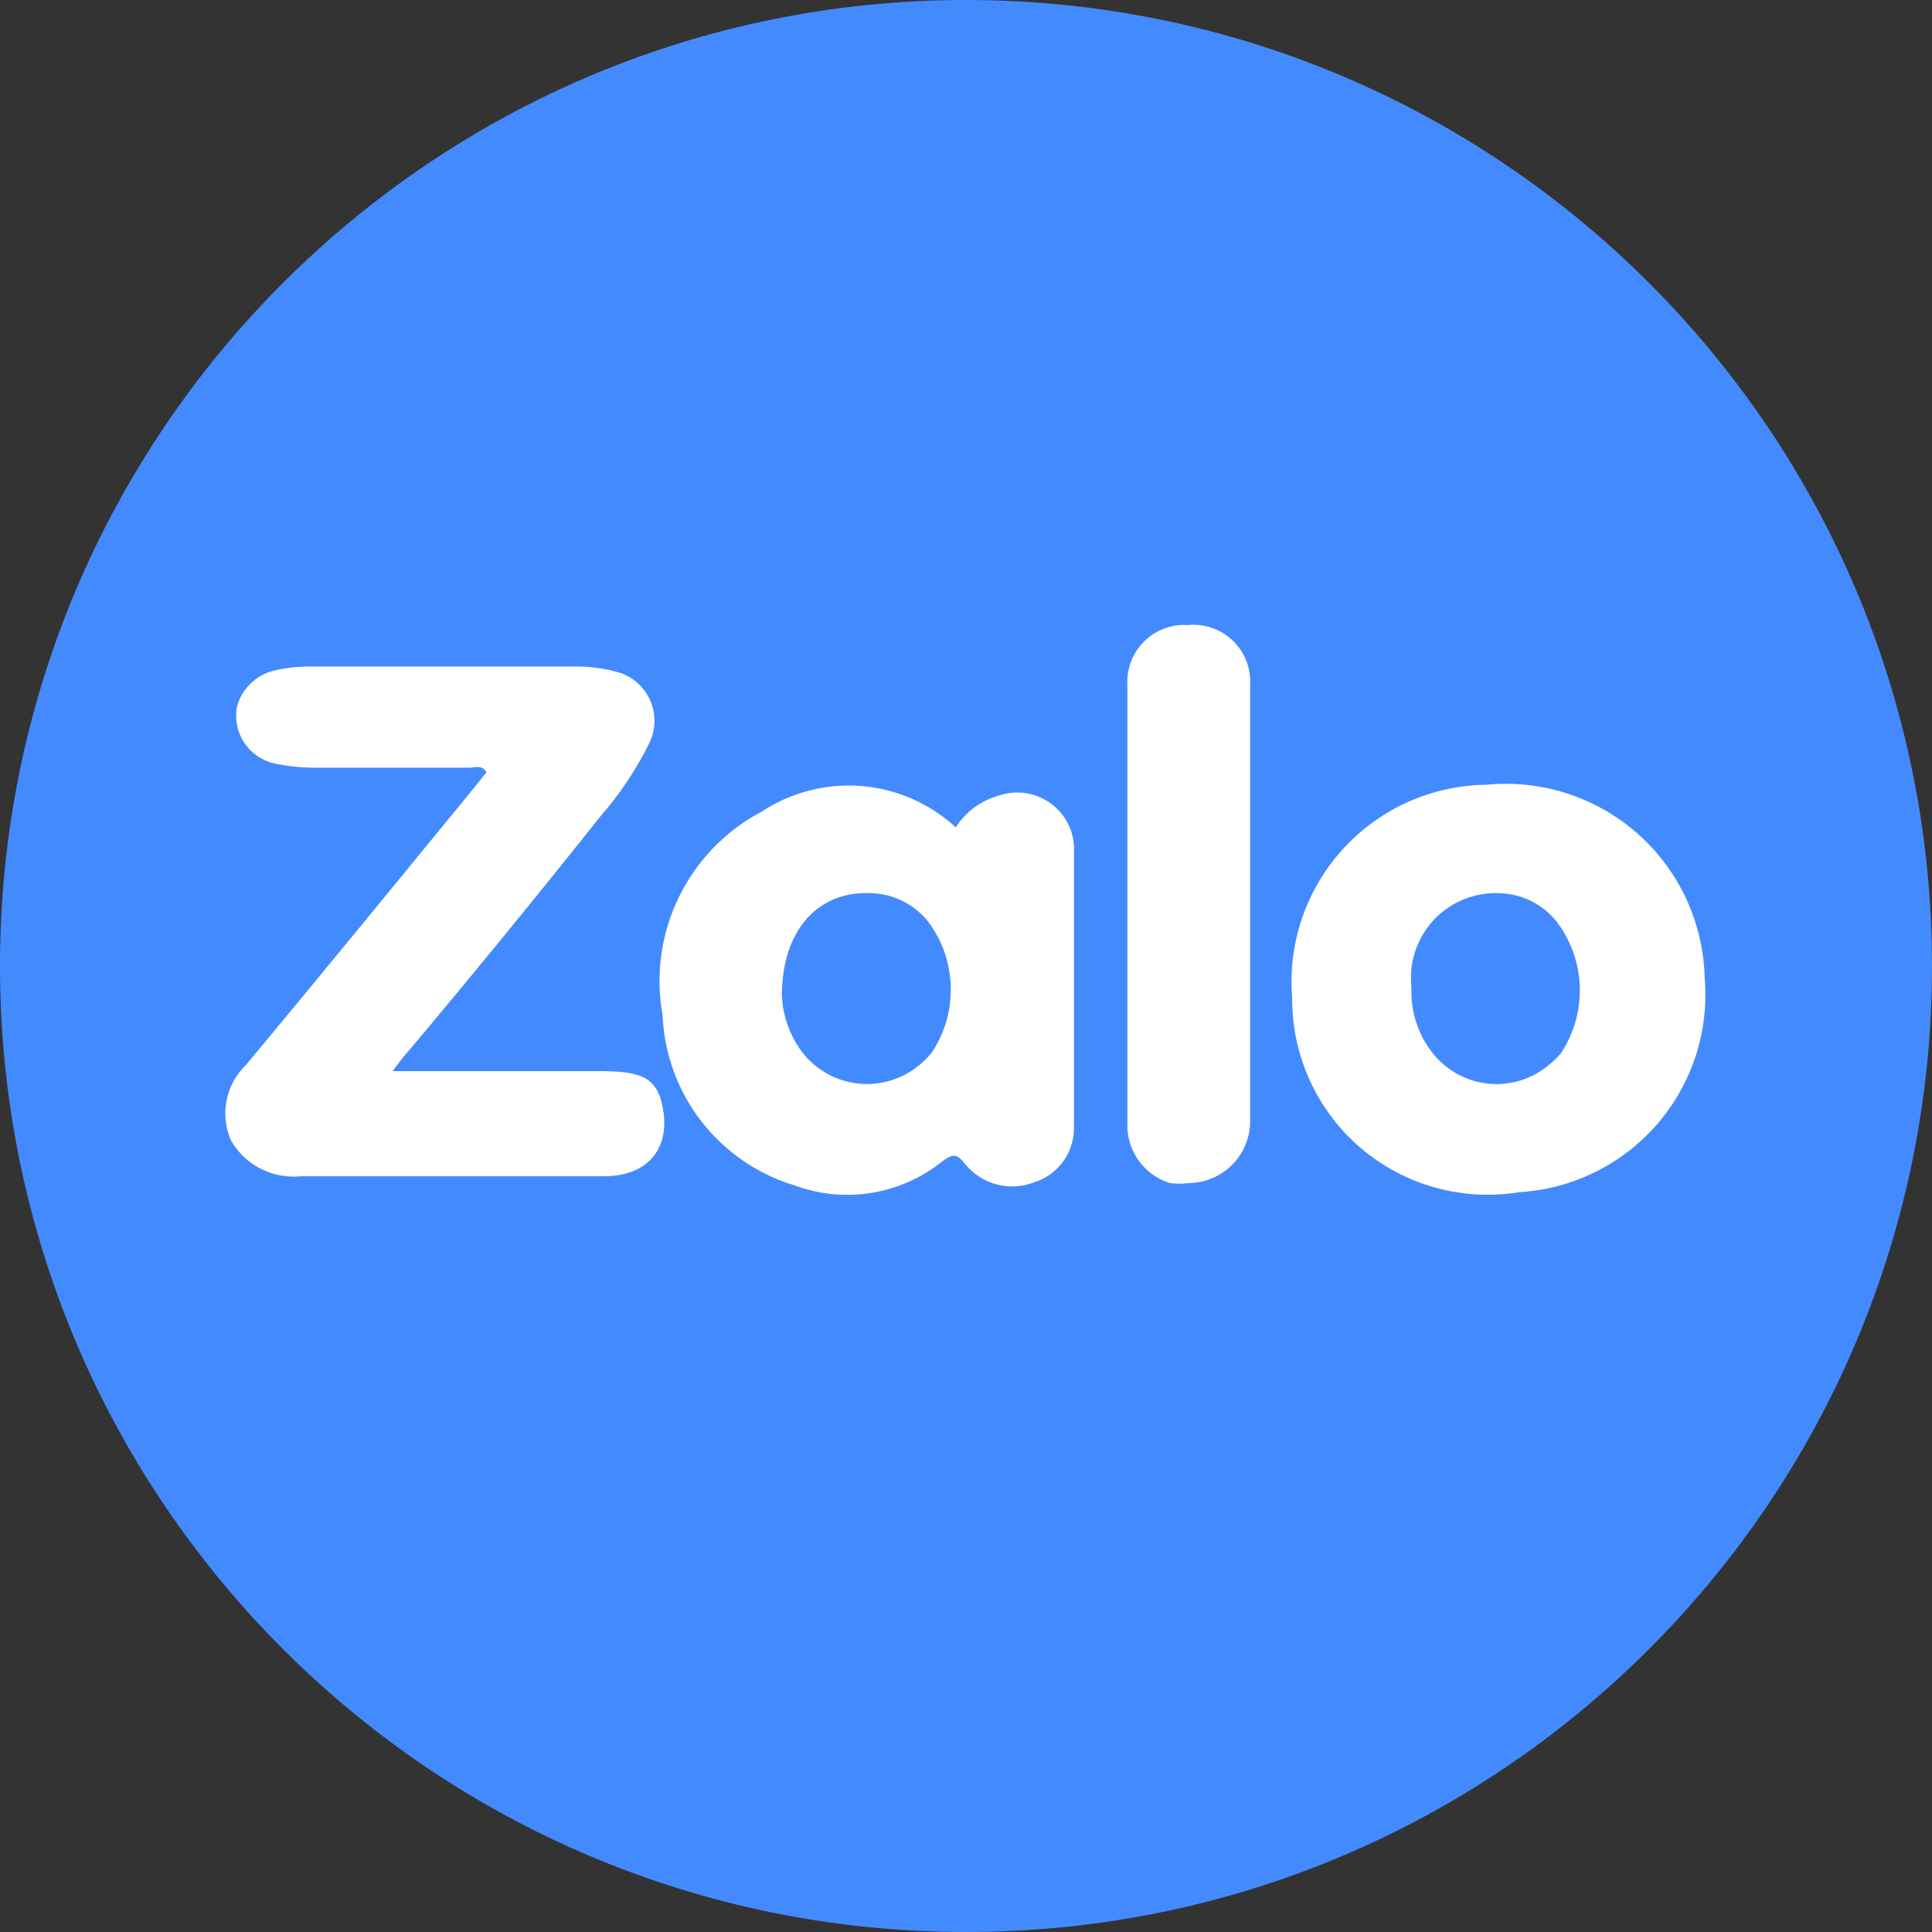
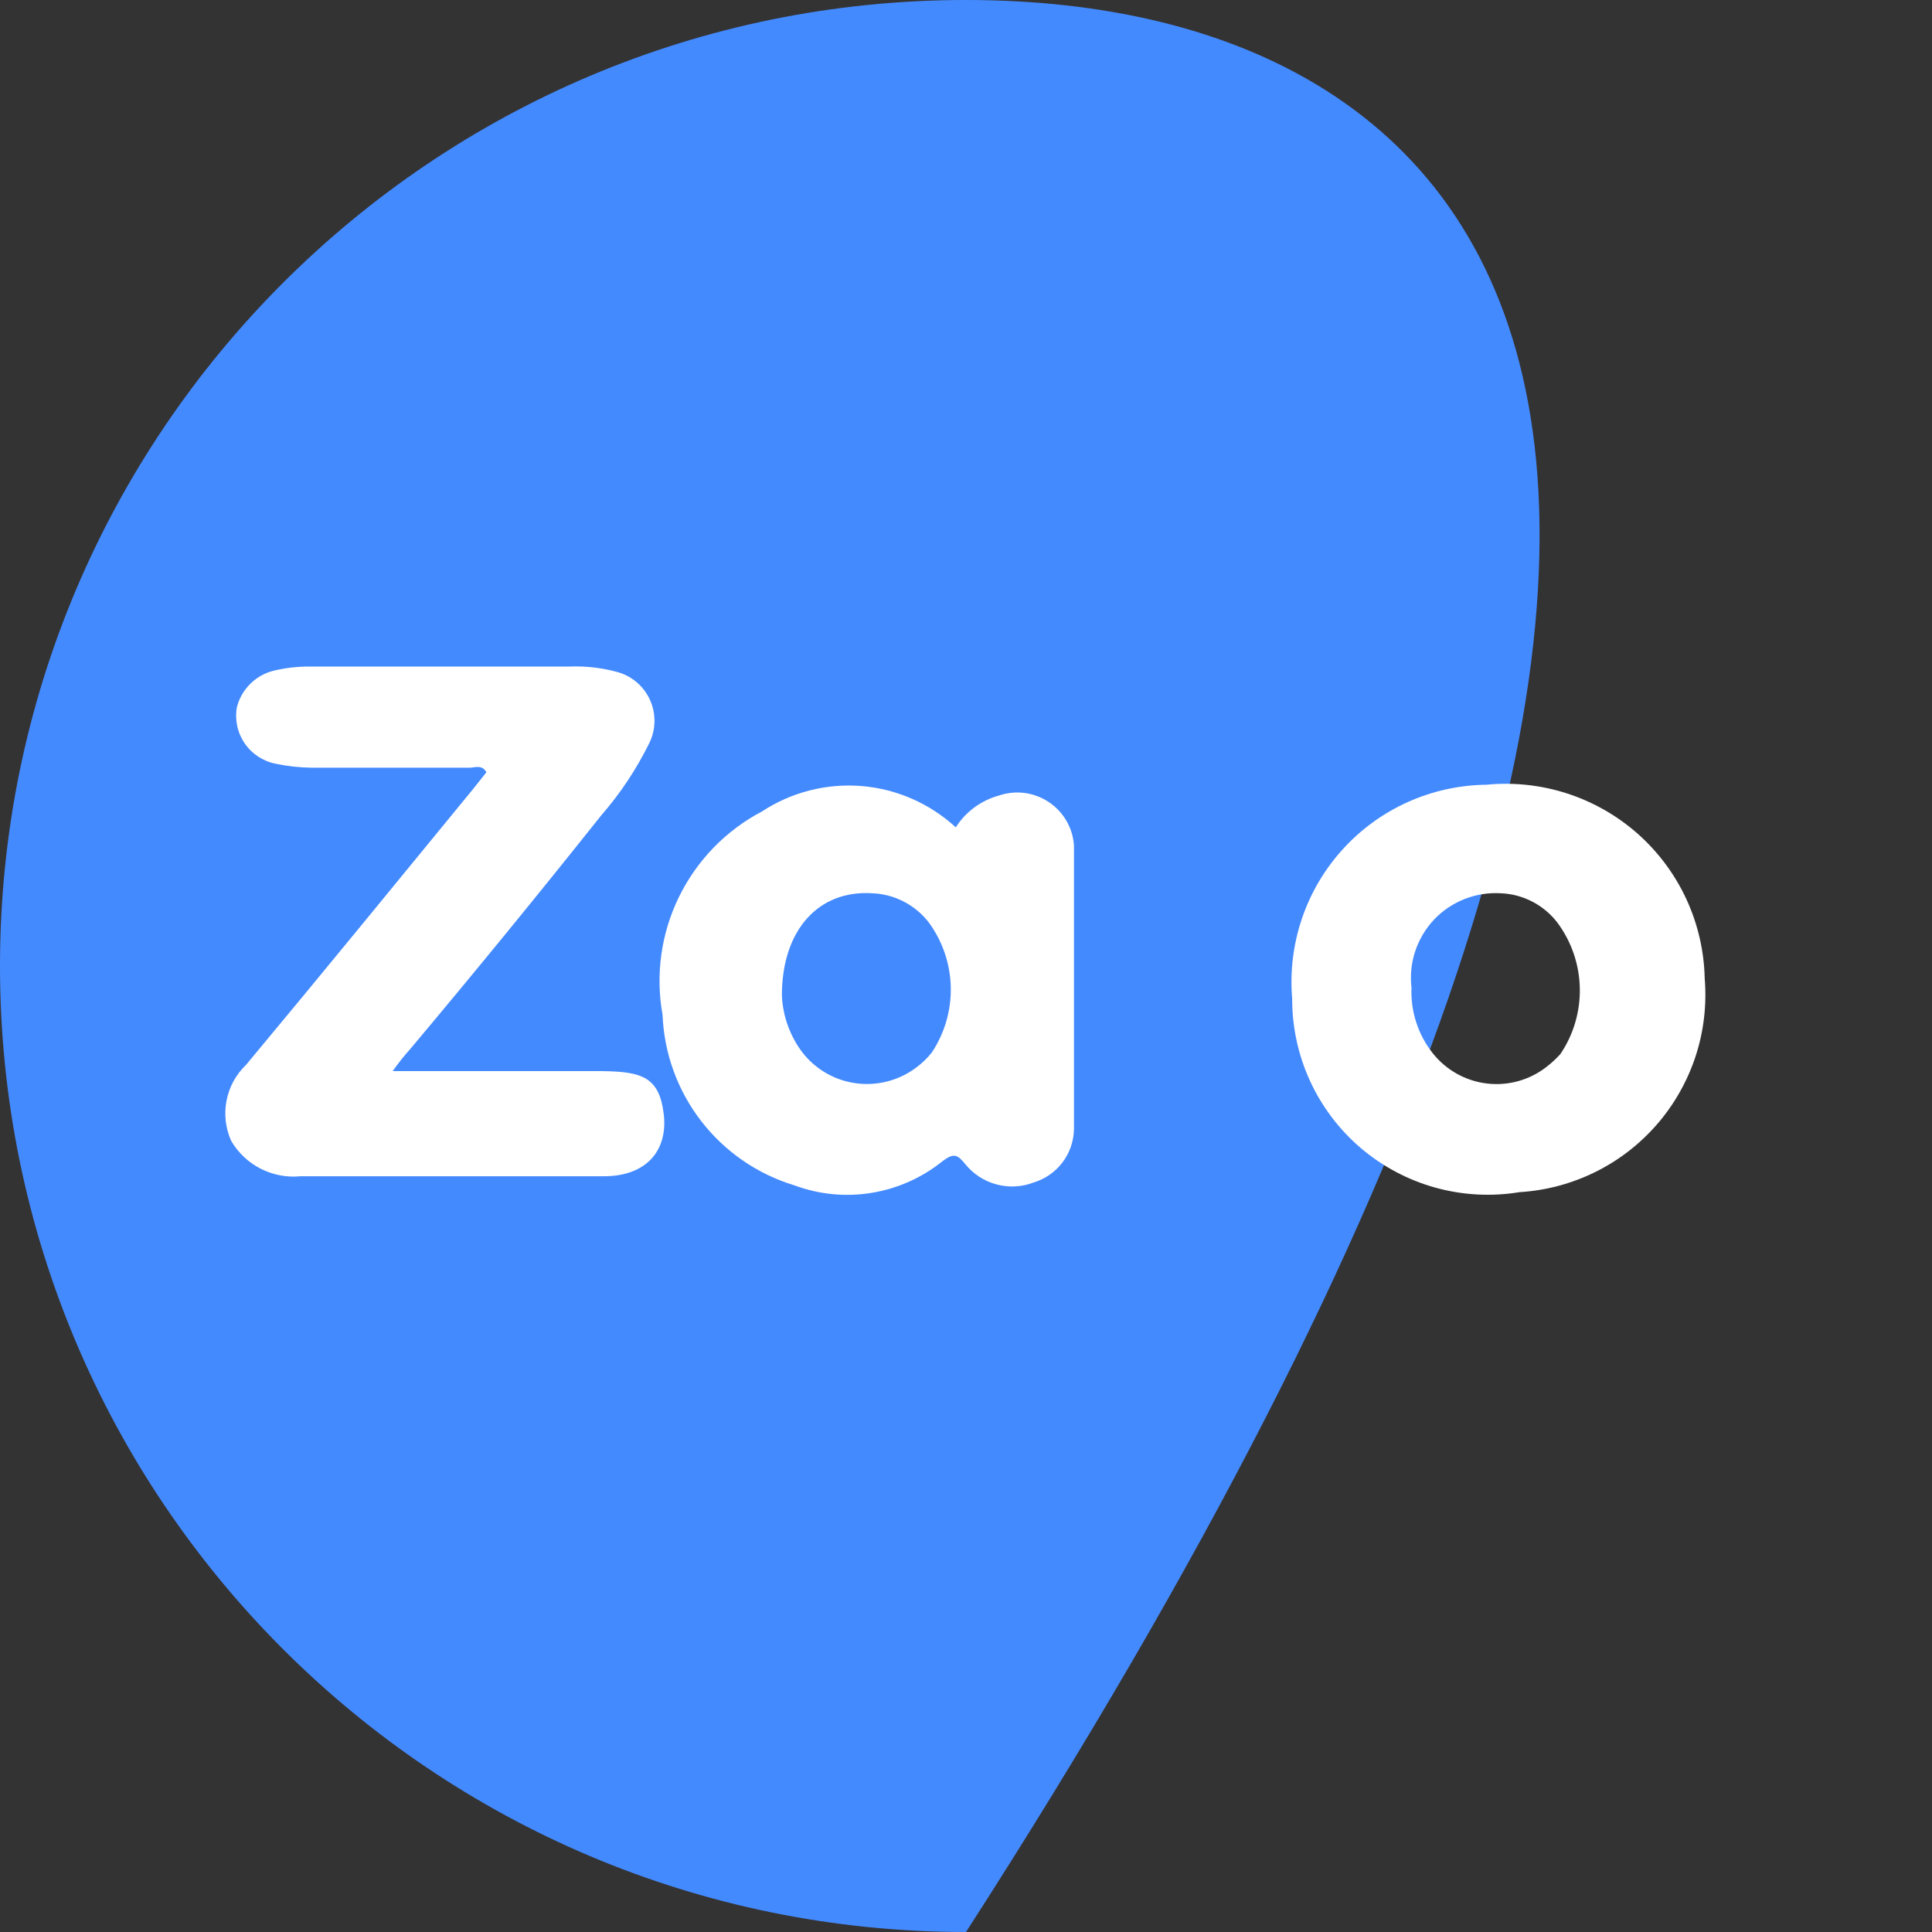
<svg xmlns="http://www.w3.org/2000/svg" width="34" height="34" viewBox="0 0 34 34" fill="none">
  <rect x="0" y="0" width="34" height="34" fill="#333333" stroke="none" />
-   <path d="M0 17C0 26.389 7.611 34 17 34C26.389 34 34 26.389 34 17C34 7.611 26.389 0 17 0C7.611 0 0 7.611 0 17Z" fill="#448AFF" />
+   <path d="M0 17C0 26.389 7.611 34 17 34C34 7.611 26.389 0 17 0C7.611 0 0 7.611 0 17Z" fill="#448AFF" />
  <path d="M10.61 18.85C9.41 18.85 8.2 18.85 6.91 18.85C7.006 18.714 7.109 18.584 7.22 18.46C8.34 17.127 9.46 15.757 10.58 14.35C10.918 13.962 11.203 13.532 11.43 13.07C11.487 12.951 11.517 12.82 11.518 12.688C11.518 12.555 11.489 12.424 11.433 12.305C11.376 12.185 11.294 12.079 11.191 11.995C11.089 11.911 10.969 11.852 10.84 11.82C10.576 11.75 10.303 11.72 10.03 11.73H5.46C5.248 11.728 5.036 11.752 4.83 11.8C4.672 11.836 4.527 11.915 4.411 12.028C4.295 12.141 4.211 12.283 4.17 12.44C4.129 12.663 4.177 12.893 4.305 13.08C4.432 13.267 4.628 13.396 4.85 13.44C5.057 13.484 5.268 13.507 5.48 13.51H8.26C8.36 13.51 8.48 13.45 8.56 13.59L8.33 13.88C7.01 15.49 5.68 17.12 4.33 18.74C4.153 18.909 4.033 19.128 3.987 19.369C3.94 19.609 3.969 19.857 4.07 20.08C4.193 20.289 4.373 20.459 4.589 20.568C4.806 20.678 5.049 20.724 5.29 20.7C5.7 20.7 6.09 20.7 6.49 20.7C7.87 20.7 9.25 20.7 10.63 20.7C11.37 20.7 11.76 20.25 11.68 19.6C11.6 18.95 11.29 18.86 10.61 18.85Z" fill="white" />
-   <path d="M20.9 11C20.759 10.991 20.619 11.012 20.487 11.062C20.355 11.112 20.235 11.188 20.135 11.288C20.035 11.387 19.957 11.506 19.906 11.637C19.855 11.769 19.833 11.909 19.84 12.05C19.84 12.44 19.84 12.81 19.84 13.2V19.76C19.83 19.995 19.898 20.226 20.034 20.418C20.169 20.61 20.365 20.752 20.59 20.82C20.696 20.835 20.804 20.835 20.91 20.82C21.192 20.82 21.464 20.711 21.667 20.515C21.87 20.319 21.99 20.052 22 19.77C22 18.49 22 17.21 22 15.93C22 14.65 22 13.35 22 12.06C22.009 11.915 21.987 11.769 21.935 11.634C21.882 11.498 21.801 11.376 21.696 11.275C21.591 11.174 21.466 11.097 21.328 11.05C21.191 11.002 21.045 10.985 20.9 11Z" fill="white" />
  <path d="M17.58 14C17.266 14.086 16.995 14.285 16.82 14.56C16.364 14.14 15.781 13.884 15.163 13.833C14.545 13.783 13.928 13.94 13.41 14.28C12.776 14.613 12.264 15.14 11.949 15.784C11.634 16.427 11.533 17.155 11.66 17.86C11.687 18.539 11.925 19.193 12.341 19.731C12.757 20.268 13.329 20.663 13.98 20.86C14.413 21.021 14.88 21.067 15.335 20.993C15.791 20.919 16.22 20.729 16.58 20.44C16.79 20.28 16.85 20.32 16.99 20.49C17.131 20.663 17.323 20.787 17.538 20.844C17.754 20.902 17.982 20.89 18.19 20.81C18.391 20.749 18.568 20.627 18.695 20.46C18.823 20.293 18.894 20.09 18.9 19.88C18.9 18.23 18.9 16.58 18.9 14.88C18.89 14.727 18.845 14.578 18.768 14.446C18.691 14.313 18.584 14.2 18.457 14.115C18.329 14.03 18.184 13.975 18.032 13.955C17.88 13.935 17.725 13.951 17.58 14V14ZM16.4 18.52C16.32 18.622 16.225 18.713 16.12 18.79C15.818 19.016 15.439 19.114 15.065 19.064C14.691 19.014 14.351 18.818 14.12 18.52C13.902 18.231 13.776 17.882 13.76 17.52C13.76 16.36 14.41 15.66 15.35 15.72C15.545 15.727 15.735 15.778 15.908 15.868C16.081 15.958 16.232 16.085 16.35 16.24C16.59 16.57 16.723 16.965 16.732 17.372C16.741 17.78 16.625 18.18 16.4 18.52V18.52Z" fill="white" />
  <path d="M26.16 13.81C25.683 13.815 25.212 13.919 24.777 14.114C24.342 14.309 23.952 14.592 23.631 14.945C23.31 15.298 23.065 15.713 22.912 16.165C22.759 16.616 22.7 17.095 22.74 17.57C22.738 18.07 22.845 18.565 23.053 19.02C23.262 19.475 23.567 19.879 23.948 20.204C24.329 20.528 24.776 20.766 25.258 20.9C25.741 21.034 26.246 21.061 26.74 20.98C27.203 20.952 27.655 20.832 28.071 20.627C28.487 20.422 28.857 20.136 29.161 19.786C29.465 19.436 29.695 19.028 29.84 18.588C29.984 18.147 30.038 17.682 30 17.22C29.99 16.738 29.88 16.263 29.678 15.825C29.476 15.388 29.185 14.996 28.825 14.676C28.464 14.356 28.041 14.114 27.583 13.965C27.124 13.816 26.64 13.763 26.16 13.81ZM27.46 18.55C27.384 18.634 27.3 18.711 27.21 18.78C26.911 19.011 26.533 19.114 26.159 19.067C25.784 19.02 25.443 18.827 25.21 18.53C24.953 18.203 24.822 17.795 24.84 17.38C24.815 17.164 24.837 16.944 24.906 16.738C24.975 16.531 25.088 16.342 25.237 16.183C25.387 16.025 25.57 15.902 25.772 15.822C25.975 15.742 26.193 15.707 26.41 15.72C26.605 15.727 26.795 15.778 26.968 15.868C27.141 15.958 27.292 16.085 27.41 16.24C27.656 16.573 27.793 16.973 27.802 17.387C27.811 17.801 27.692 18.207 27.46 18.55Z" fill="white" />
</svg>